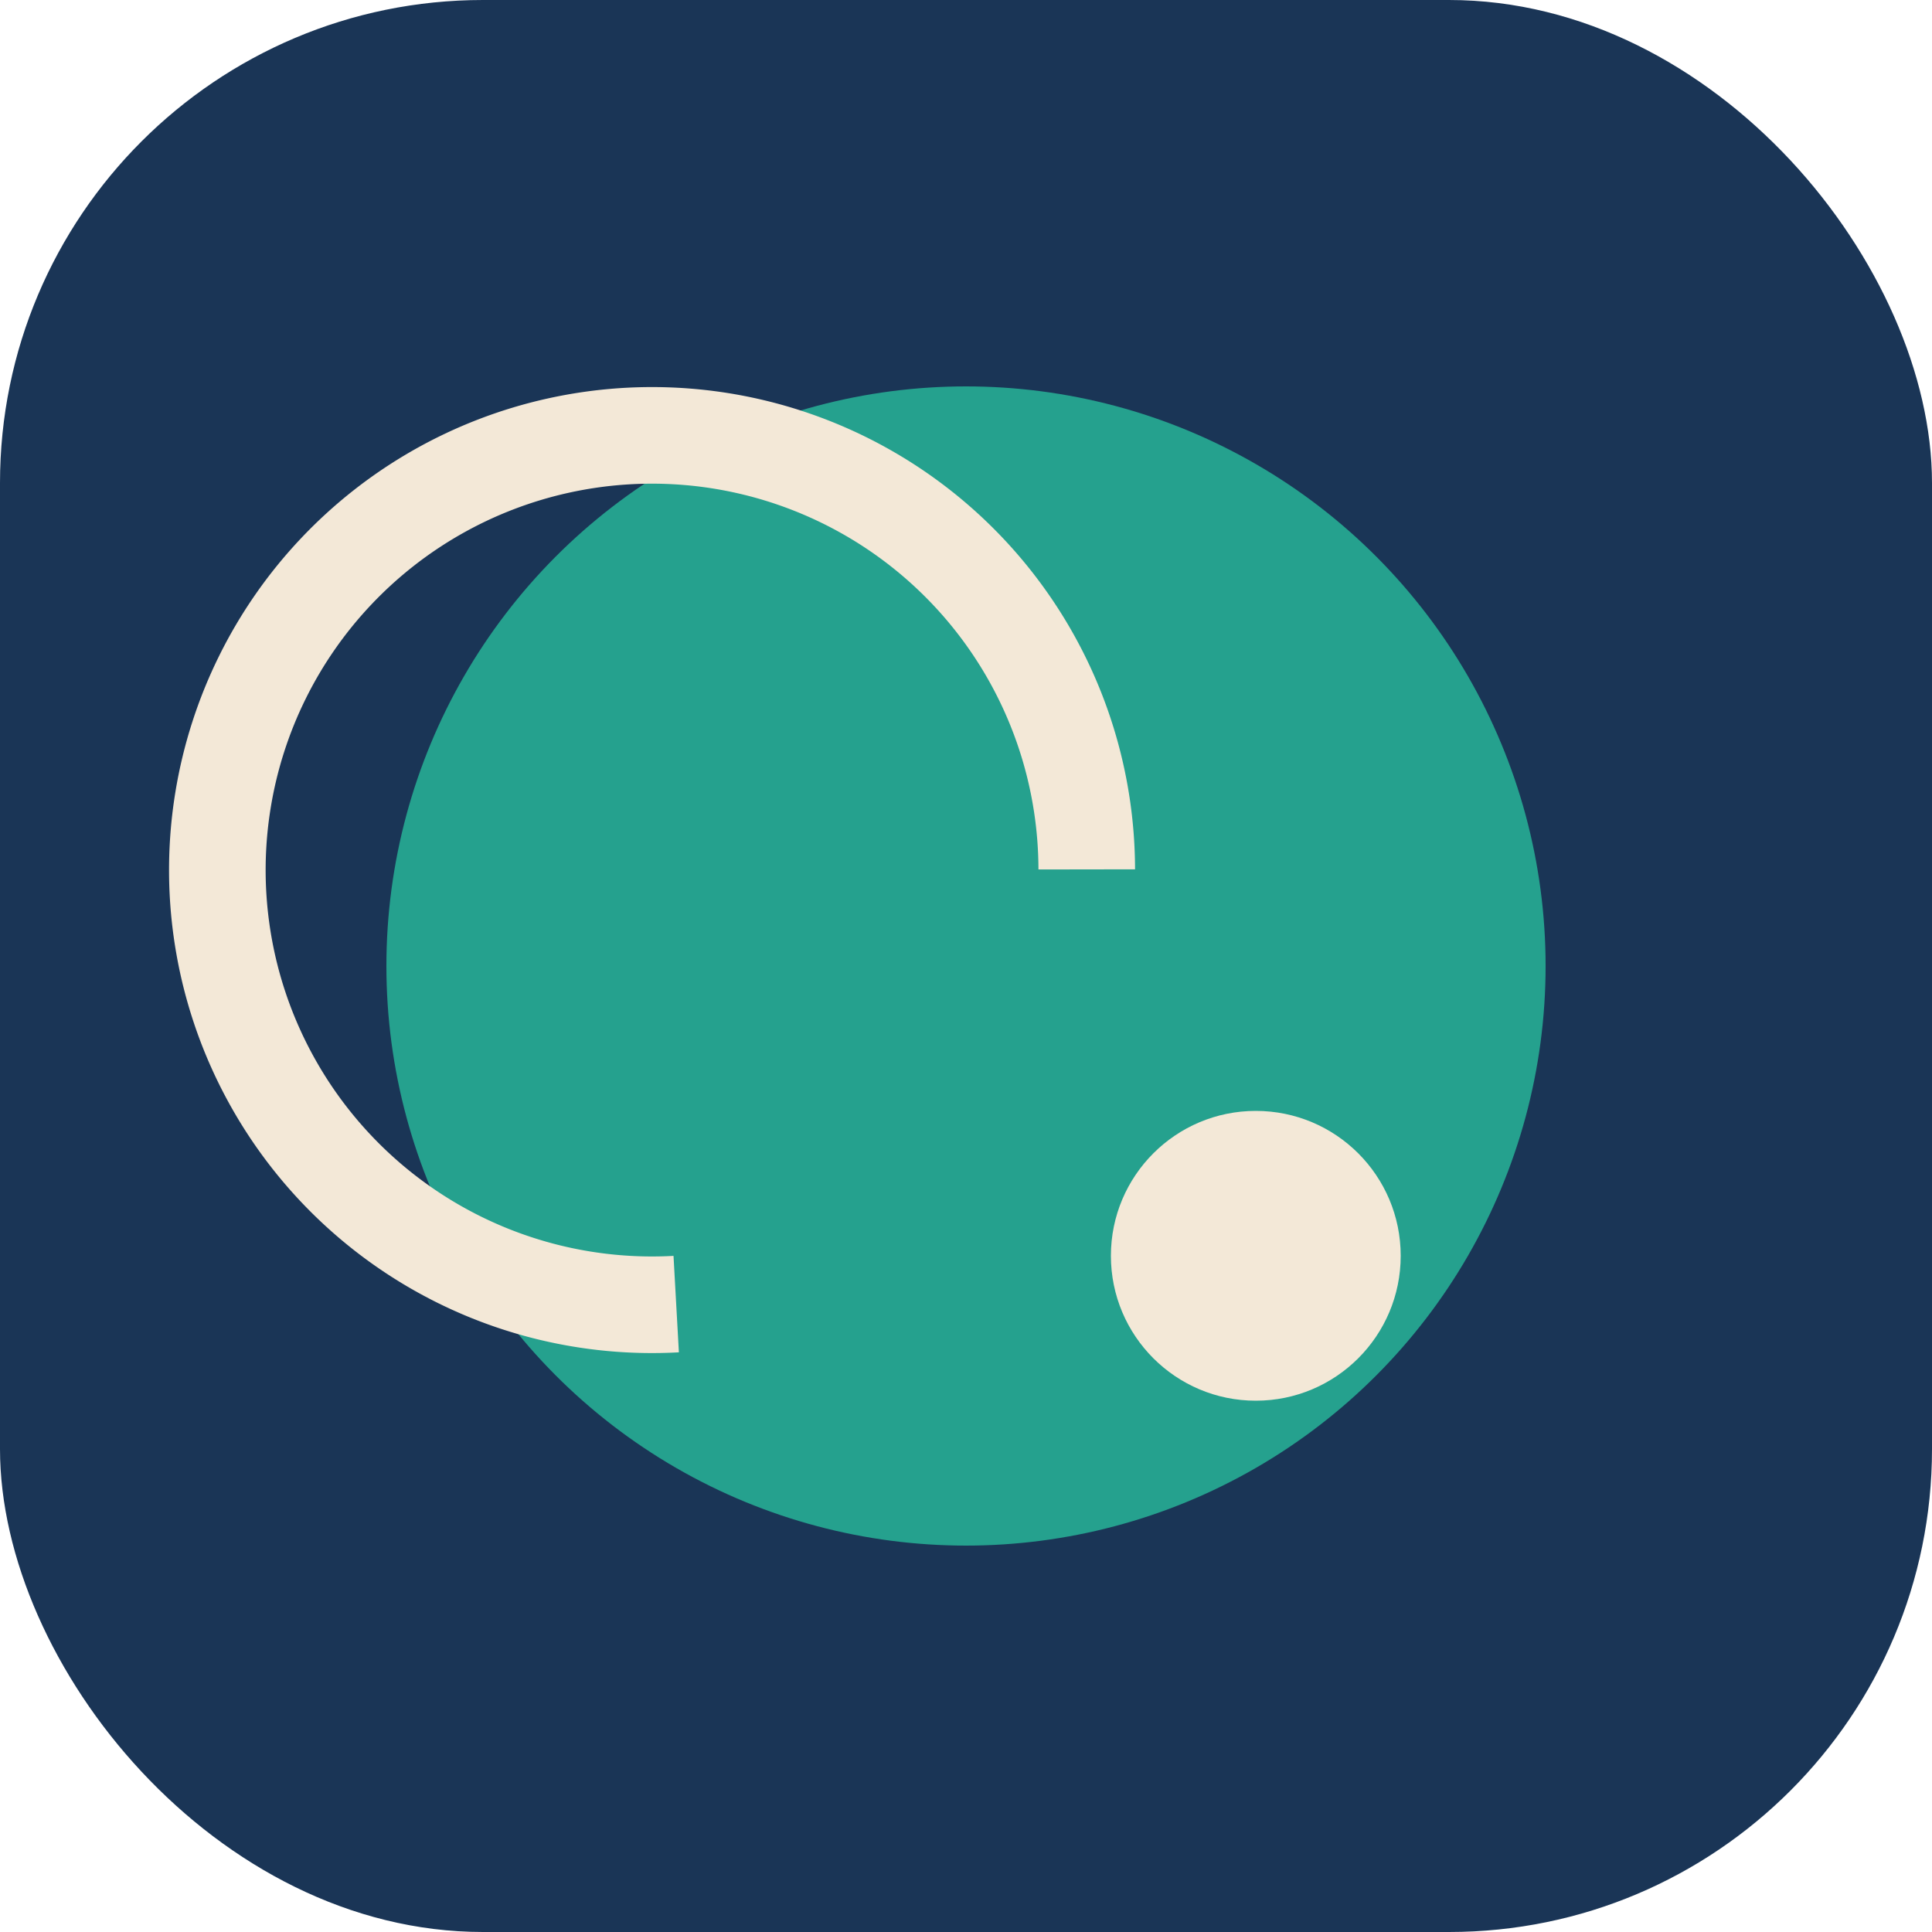
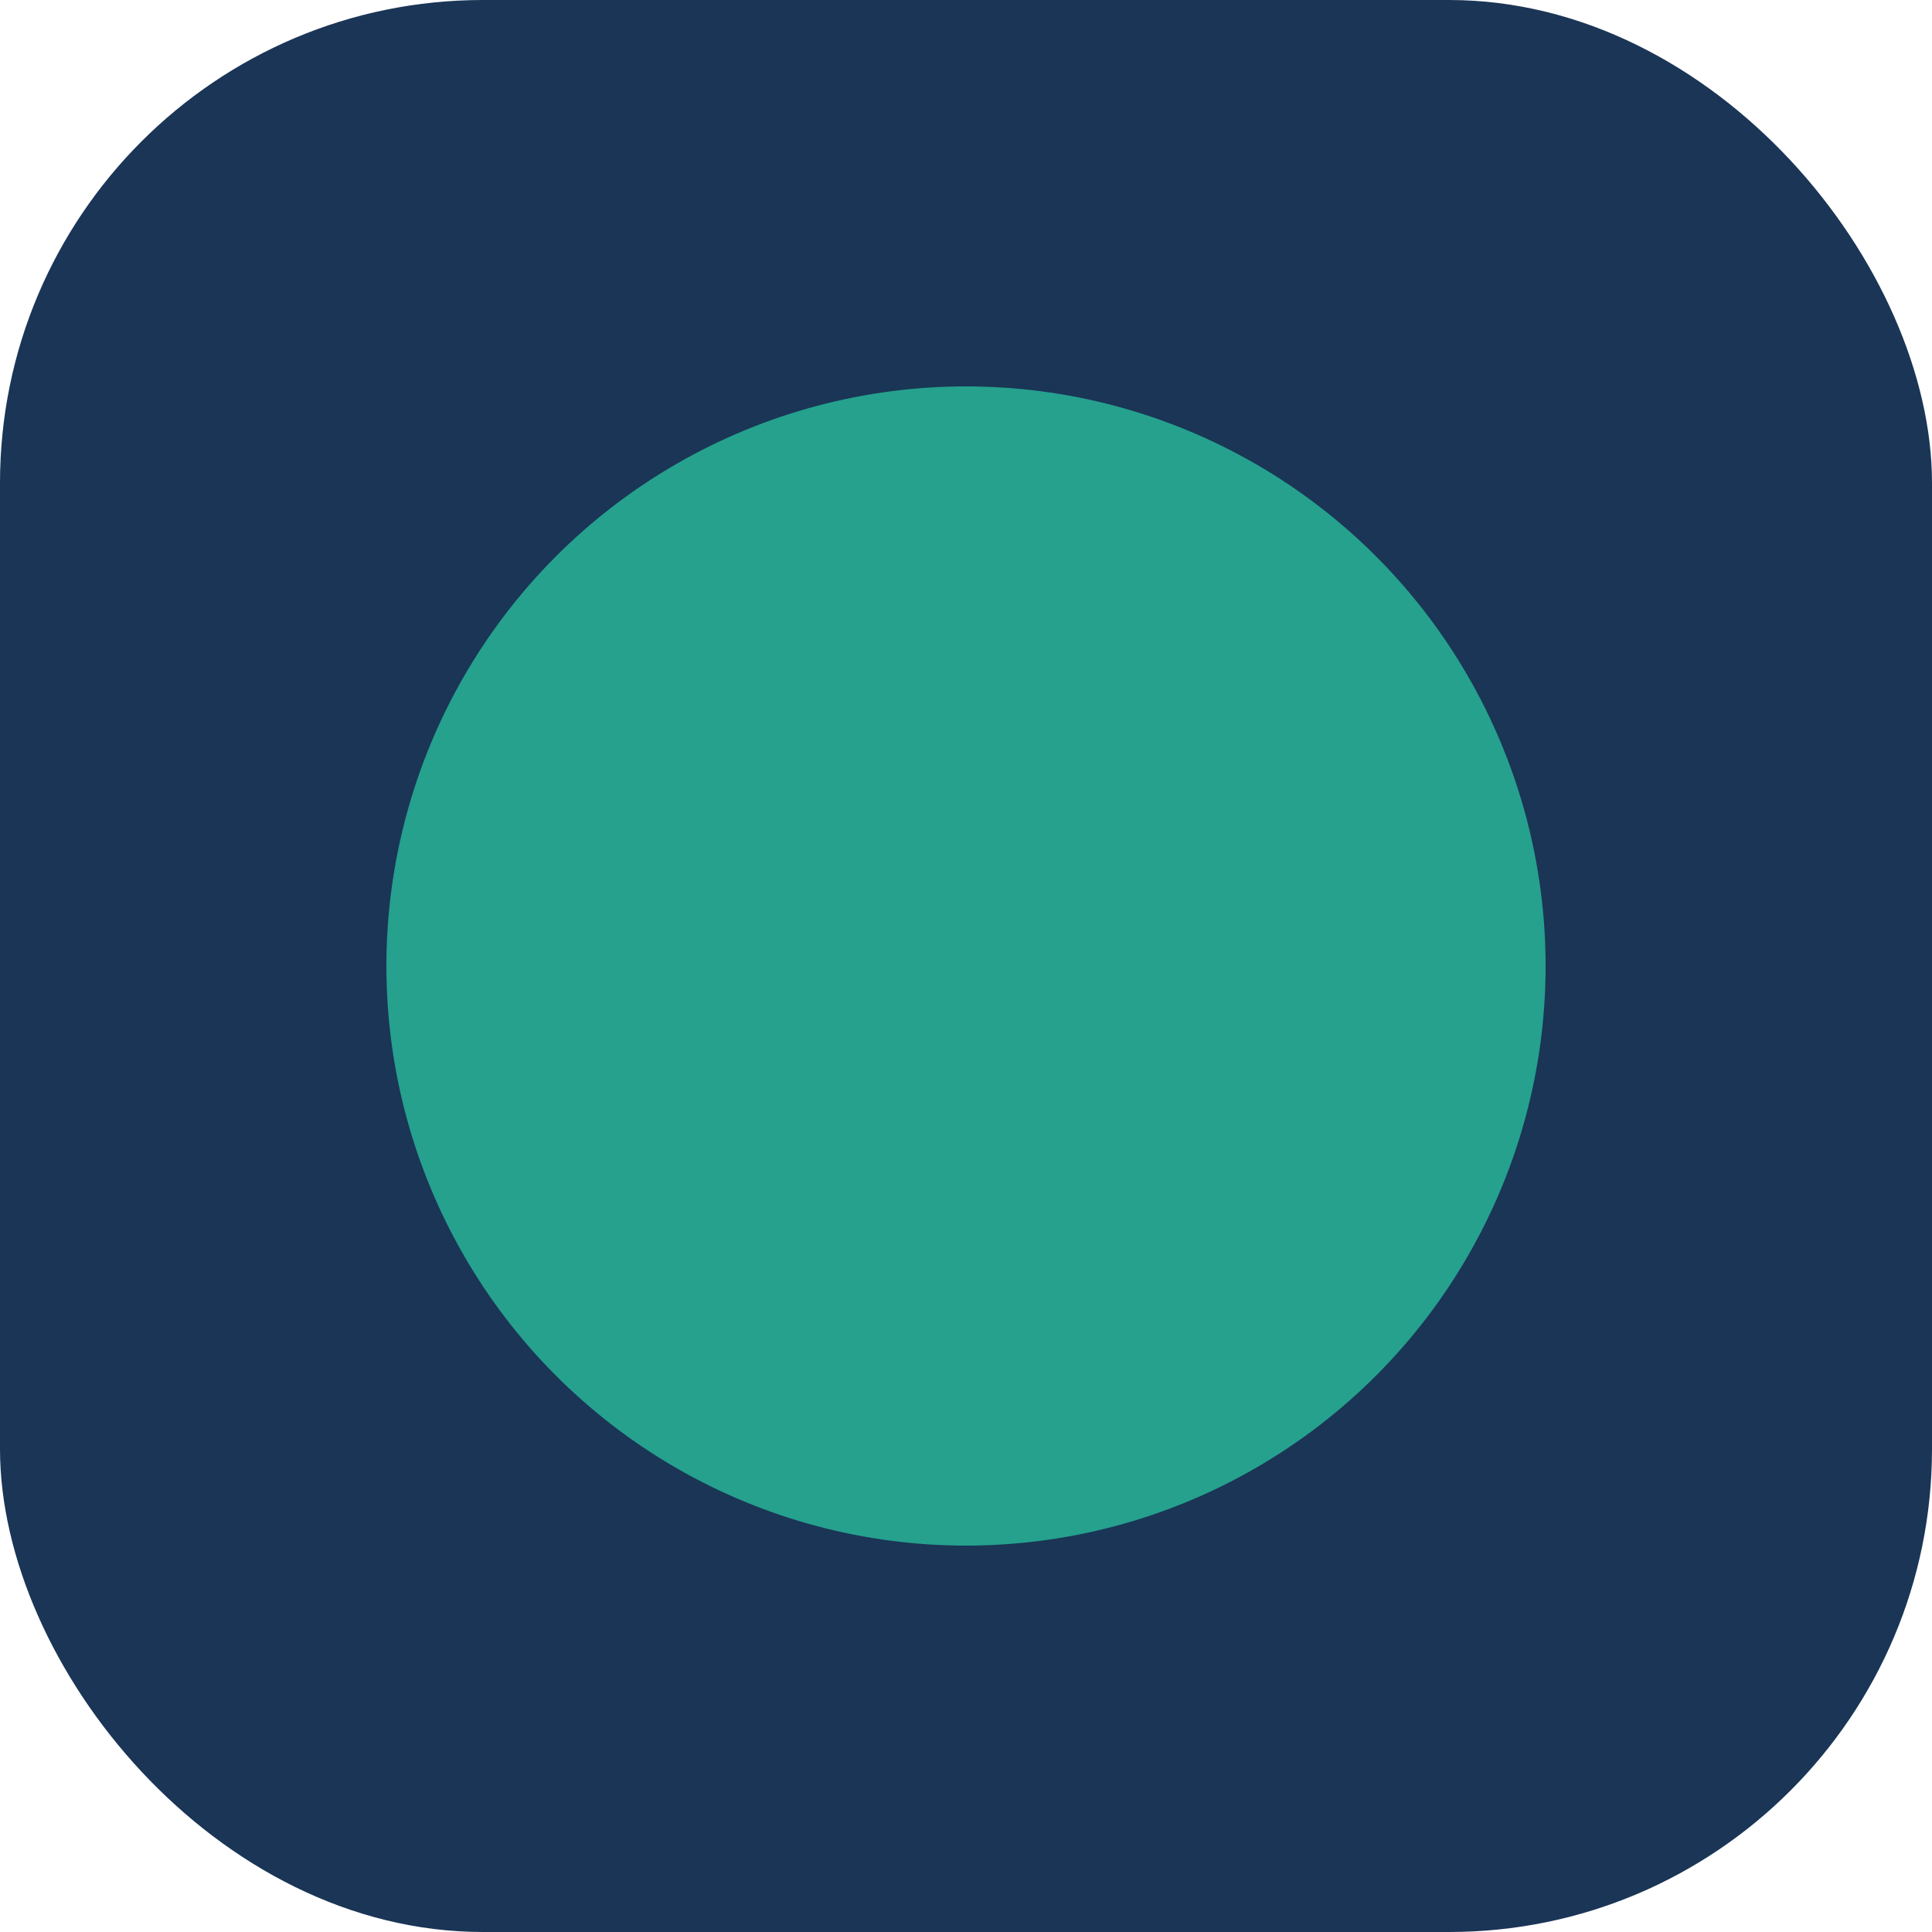
<svg xmlns="http://www.w3.org/2000/svg" width="40" height="40" viewBox="0 0 40 40">
  <rect fill="#1A3556" width="40" height="40" rx="10" />
  <circle cx="20" cy="20" r="12" fill="#25A18E" />
-   <path d="M14 27a9 9 0 1 1 8.5-9" fill="none" stroke="#F3E8D7" stroke-width="2" />
-   <circle cx="26" cy="26" r="3" fill="#F3E8D7" />
</svg>